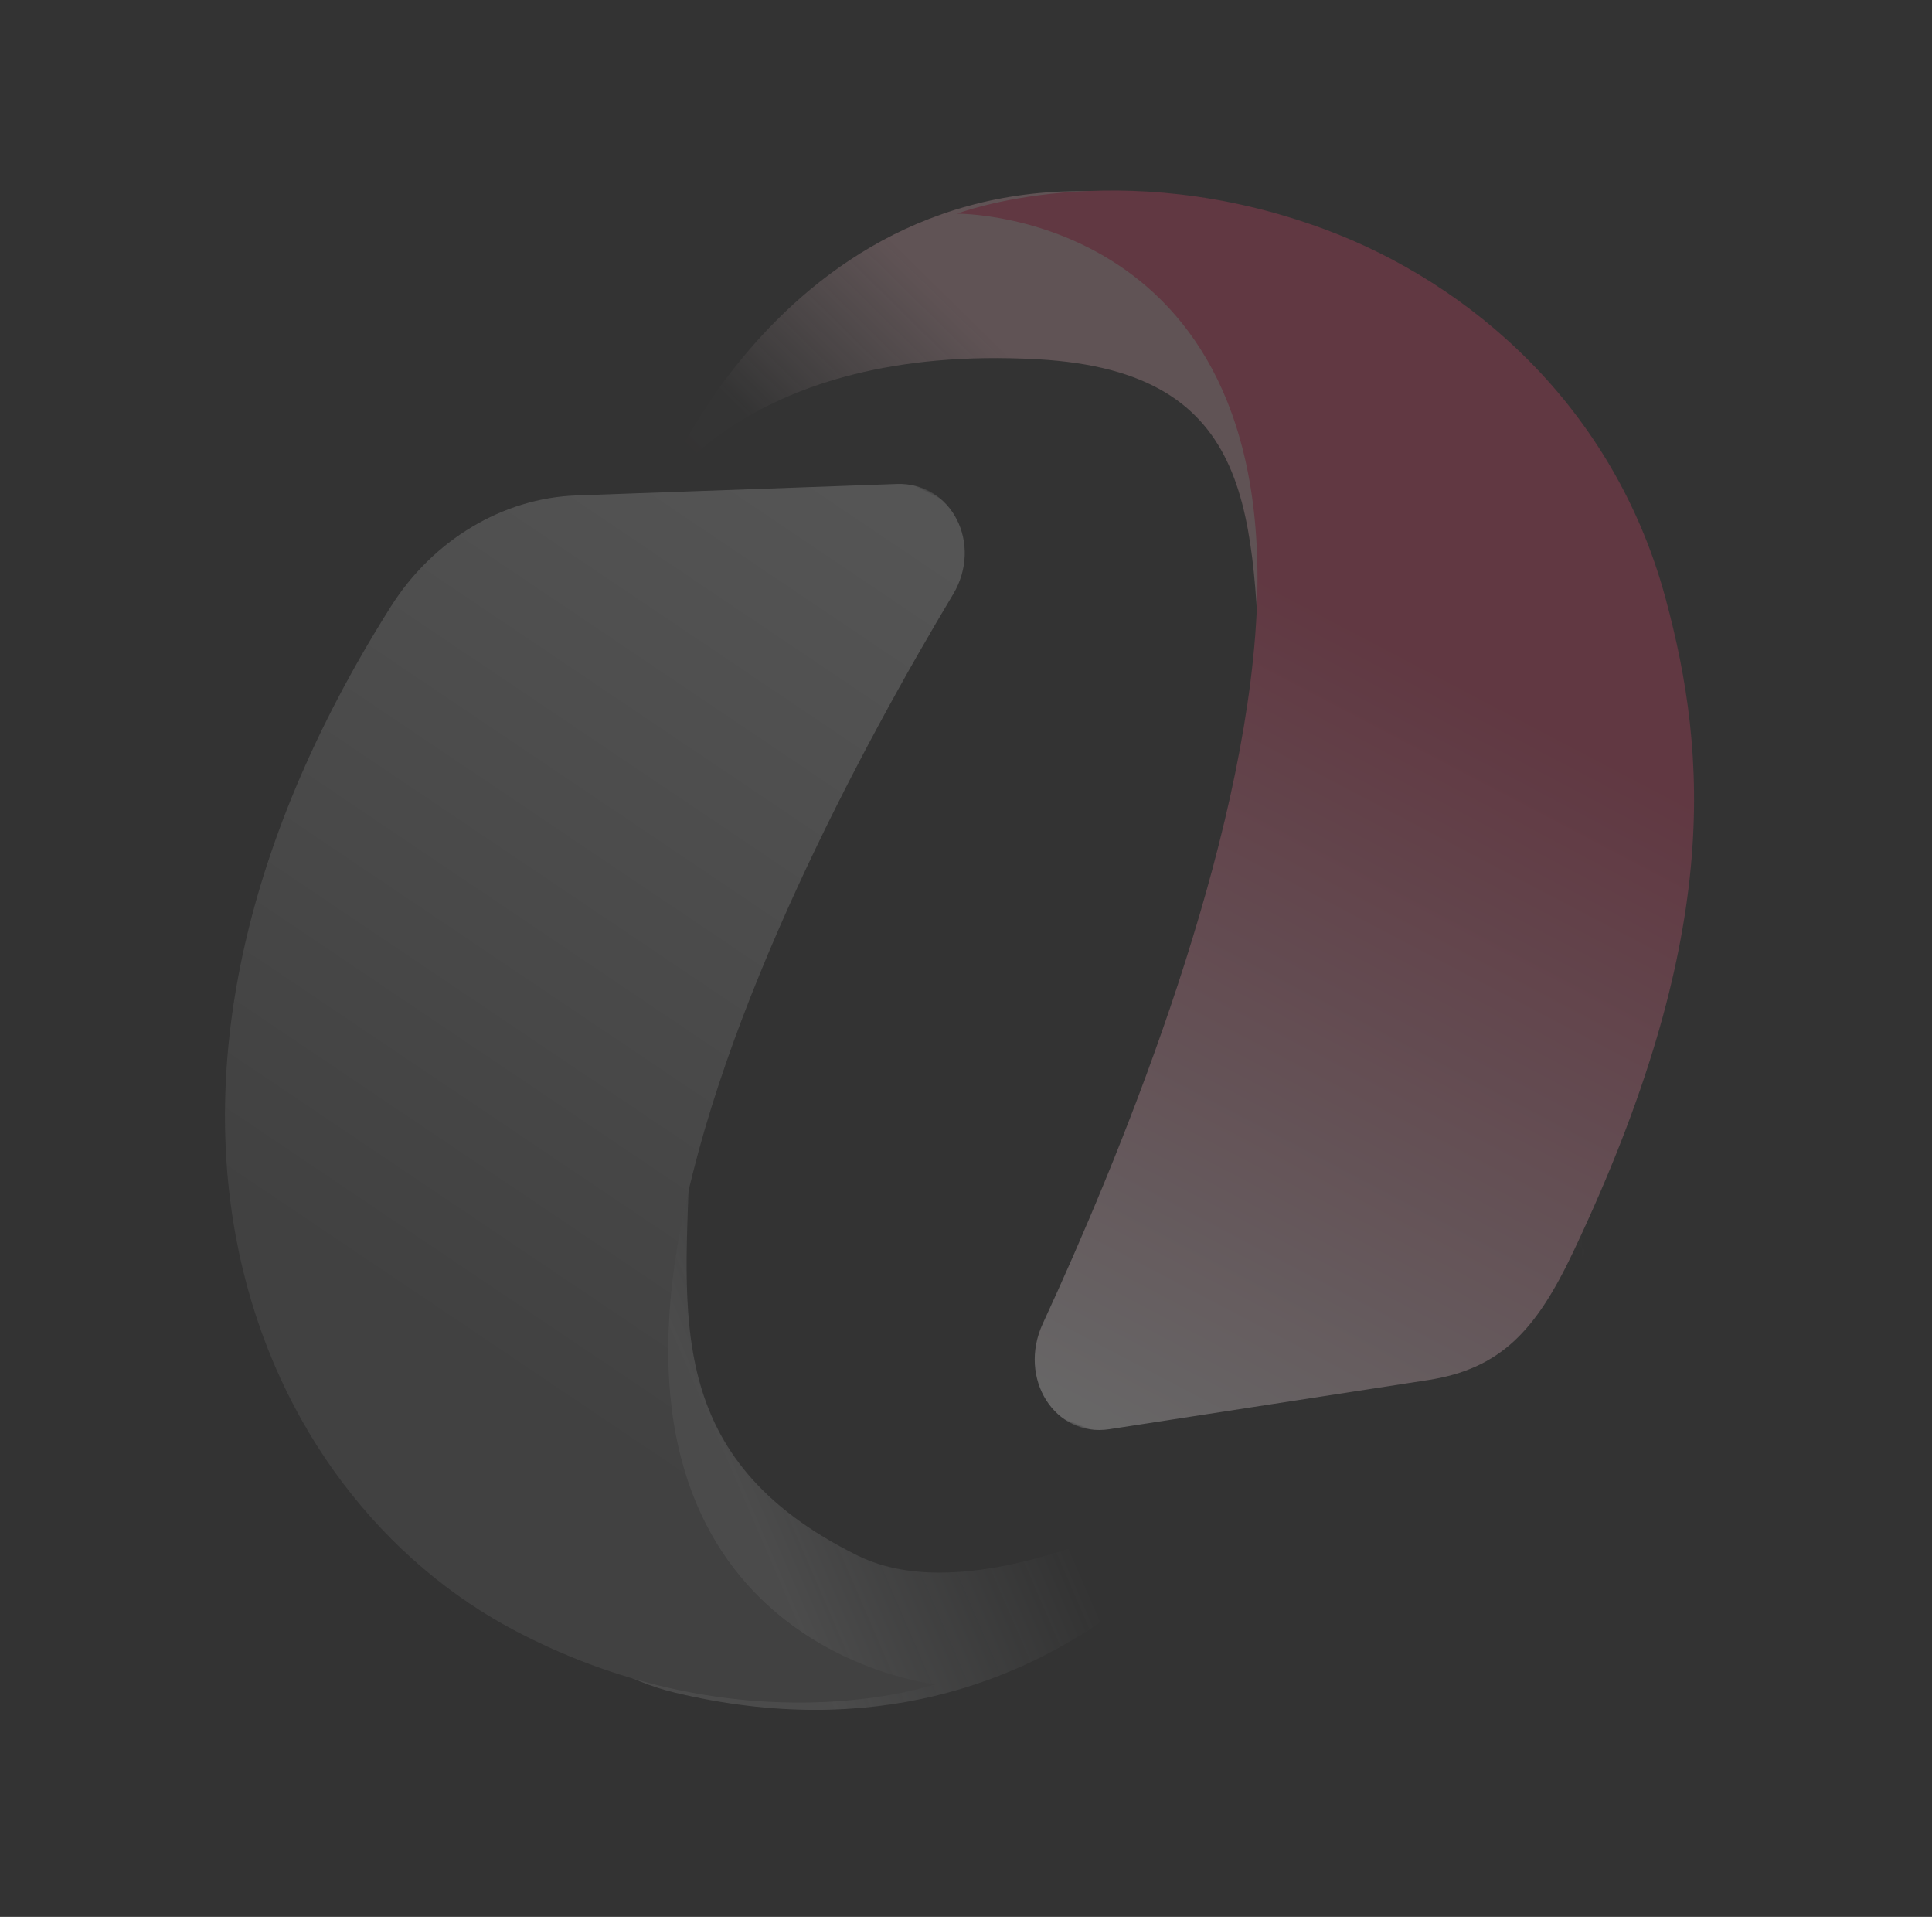
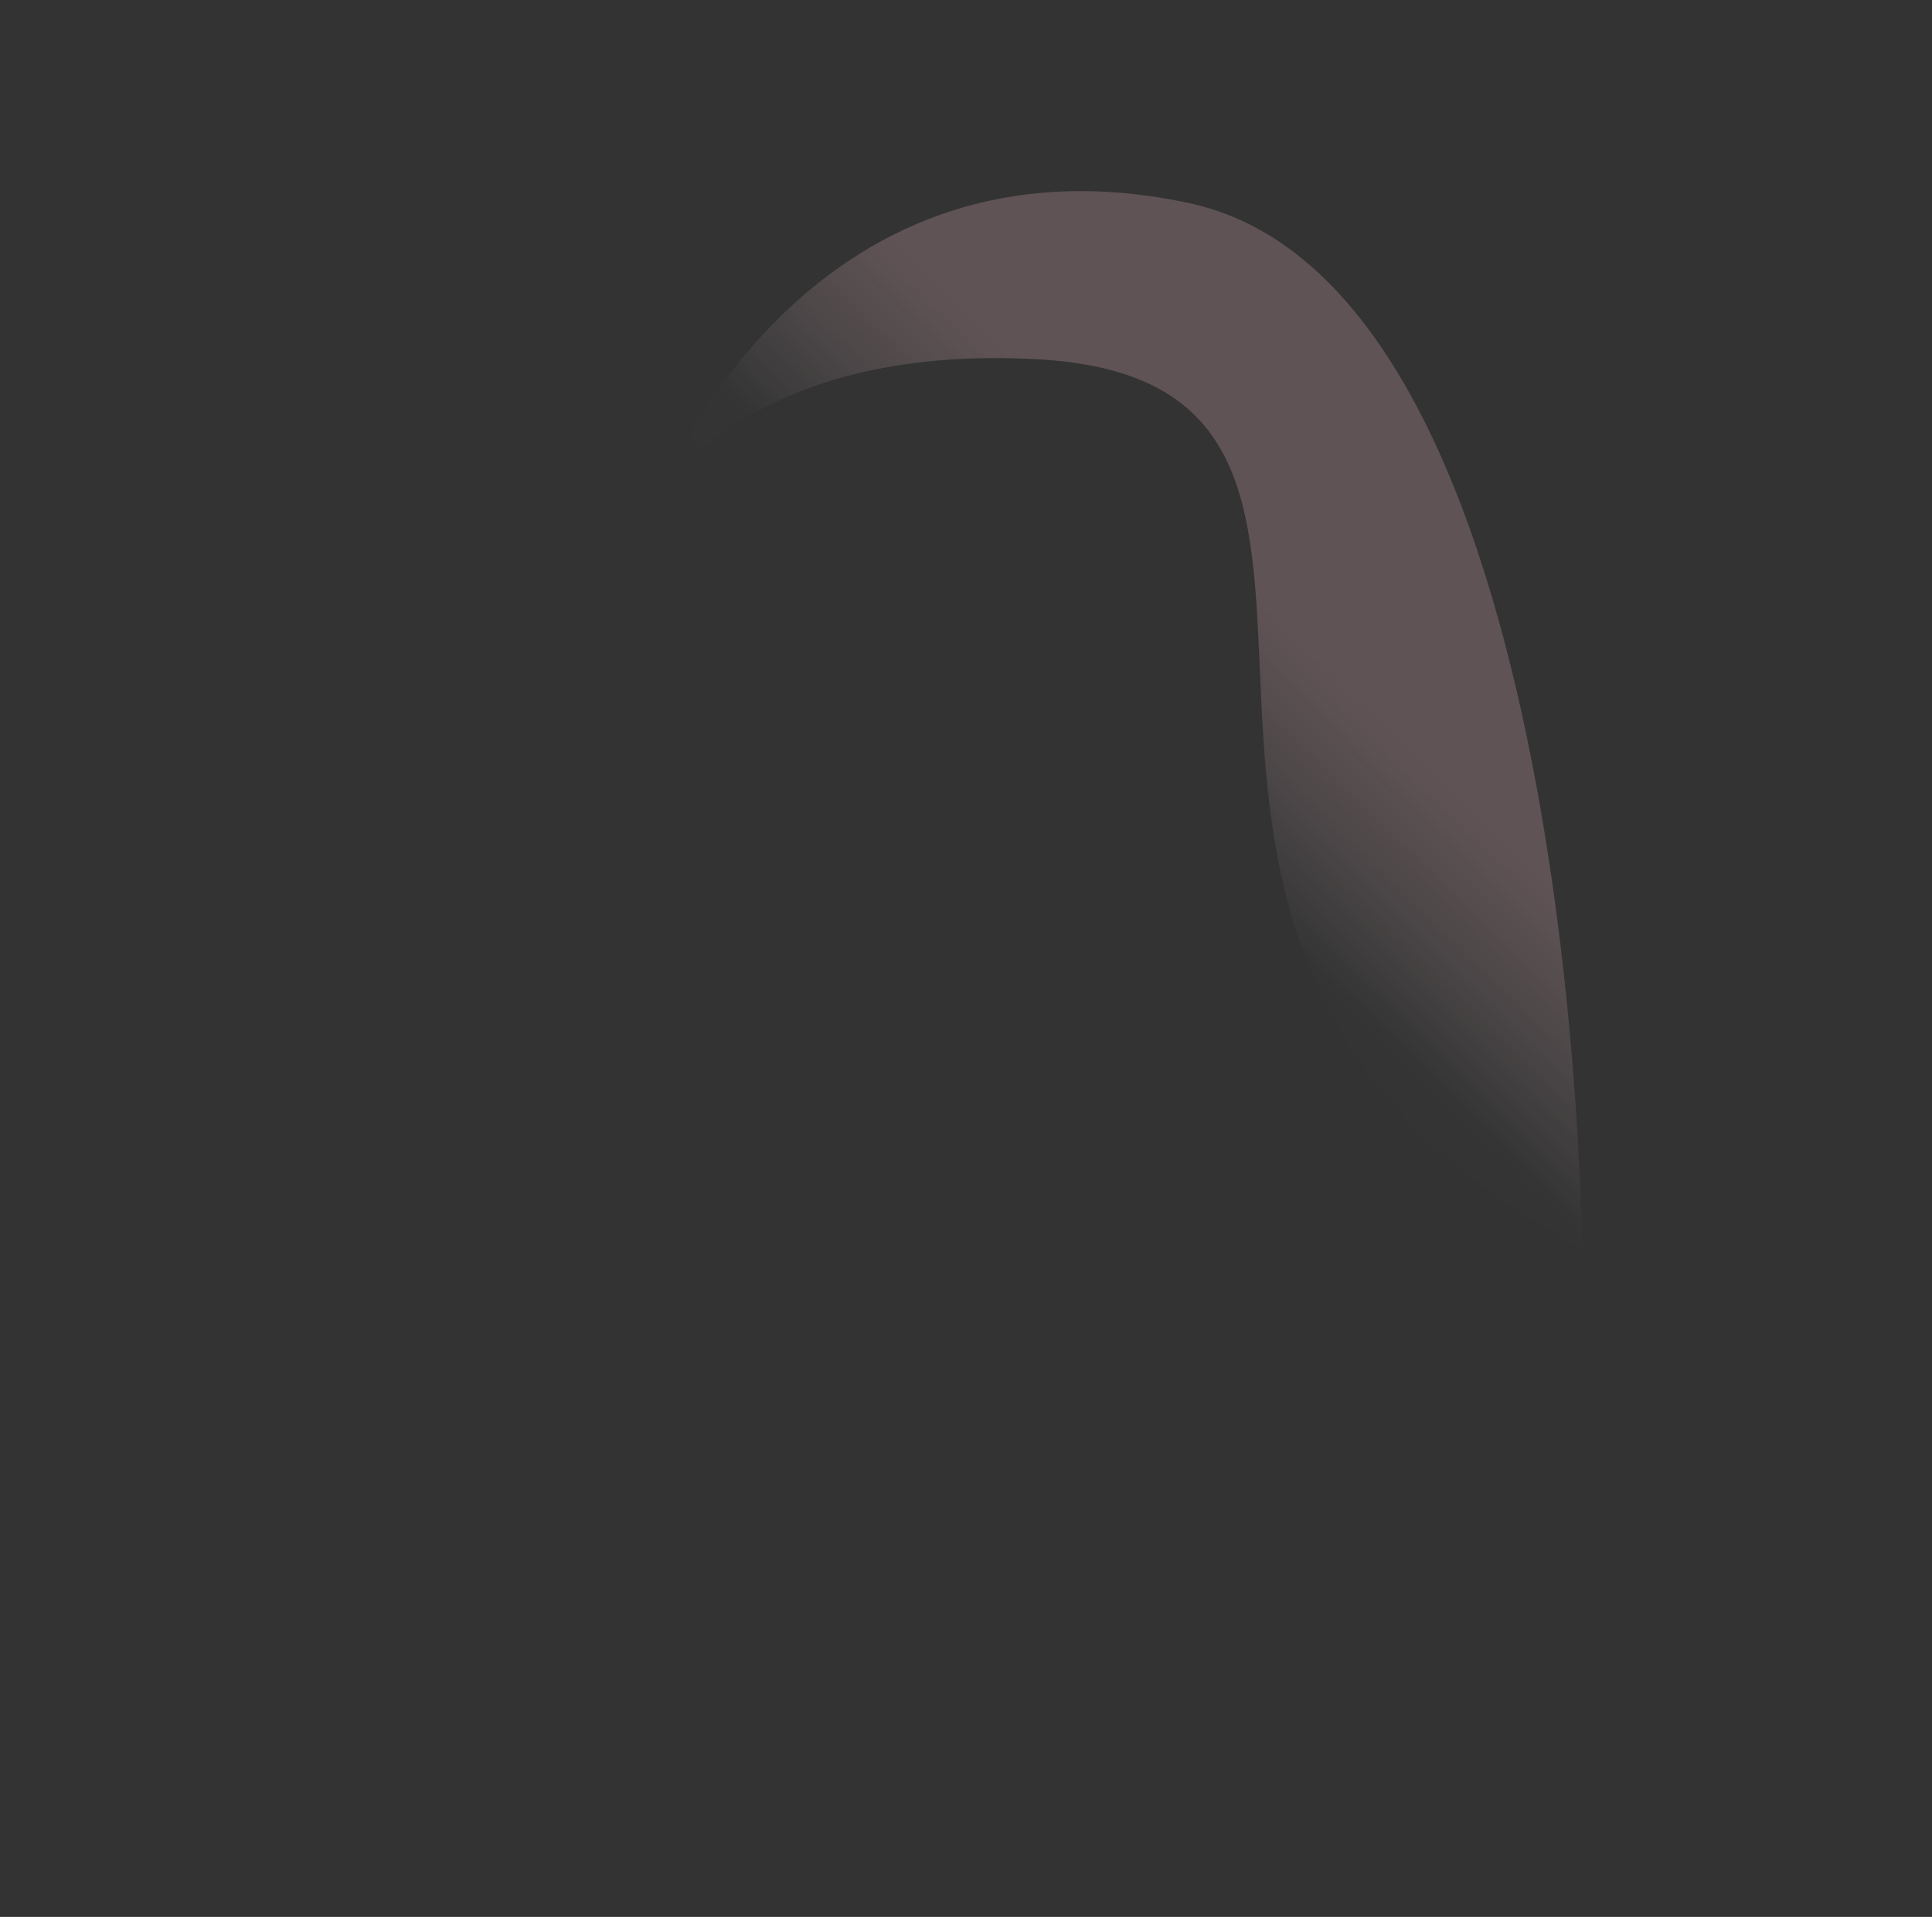
<svg xmlns="http://www.w3.org/2000/svg" xmlns:xlink="http://www.w3.org/1999/xlink" viewBox="0 0 869 862">
  <rect x="0" y="0" width="869" height="862" fill="#333333" stroke="none" />
  <defs>
    <linearGradient x1="79.896%" y1="31.25%" x2="62.343%" y2="63.223%" id="b">
      <stop stop-color="#FFE1E7" stop-opacity="0" offset="0%" />
      <stop stop-color="#FFE1E7" stop-opacity=".012" offset="34.061%" />
      <stop stop-color="#E4B0B8" offset="100%" />
    </linearGradient>
    <linearGradient x1="47.868%" y1="3.676%" x2="42.251%" y2="70.565%" id="e">
      <stop stop-color="#FFFCFD" offset="0%" />
      <stop stop-color="#E7456C" offset="100%" />
    </linearGradient>
    <linearGradient x1="100%" y1="48.205%" x2="70.585%" y2="77.683%" id="h">
      <stop stop-color="#C1C6C9" stop-opacity="0" offset="0%" />
      <stop stop-color="#C1C6C9" stop-opacity="0" offset="32.534%" />
      <stop stop-color="#C5C5C5" offset="100%" />
    </linearGradient>
    <linearGradient x1="46.605%" y1="4.777%" x2="38.777%" y2="82.685%" id="k">
      <stop stop-color="#FFF" offset="0%" />
      <stop stop-color="#868686" offset="100%" />
    </linearGradient>
    <path id="a" d="M.423.554h512.592V393.56H.423z" />
-     <path id="d" d="M0 .5h440.933v556.875H0z" />
-     <path id="g" d="M.424.54H514.36v382.719H.424z" />
+     <path id="g" d="M.424.54H514.36H.424z" />
    <path id="j" d="M0 .486h442.09v542.3H0z" />
  </defs>
  <g fill="none" fill-rule="evenodd">
    <g opacity=".255">
      <g transform="rotate(-159 408.565 217.597)">
        <mask id="c" fill="#fff">
          <use xlink:href="#a" />
        </mask>
        <path d="M.597.554S-.478 5.16 2.708 5.517c288.803 32.94 181.192 346.43 371.59 285.259 126.094-40.52 137.607-120.329 137.607-120.329s.756 182.743-176.112 210.3C158.924 408.304 1.306 2.299 1.306 2.299" fill="url(#b)" mask="url(#c)" />
      </g>
      <g transform="rotate(-159 399.2 294.062)">
        <mask id="f" fill="#fff">
          <use xlink:href="#d" />
        </mask>
        <path d="M181.073 4.357c21.572-12.34 46.805 6.533 45.006 33.6-5.329 80.07-8.71 220.712 21.595 322.767 54.697 184.266 193.259 129.374 193.259 129.374s-57.425 51.646-157.096 52.716c-69.573.748-149.693-27.736-202.464-100.1-43.128-59.14-78.318-134.338-66.477-289.147 2.984-39.02 11.567-60.789 40.462-77.313L181.073 4.357z" fill="url(#e)" mask="url(#f)" />
      </g>
    </g>
    <g opacity=".17">
      <g transform="rotate(27 -480.474 521.546)">
        <mask id="i" fill="#fff">
          <use xlink:href="#g" />
        </mask>
        <path d="M.599.54S-.48 5.024 2.715 5.372c289.56 32.079 172.945 283.844 369.488 281.48C442.87 286 513.247 165.984 513.247 165.984s-7.636 169.804-185.986 213.016C148.911 422.213 1.31 2.238 1.31 2.238" fill="url(#h)" mask="url(#i)" />
      </g>
      <g transform="rotate(27 -151.975 572.828)">
        <mask id="l" fill="#fff">
          <use xlink:href="#j" />
        </mask>
-         <path d="M181.548 4.243c21.629-12.018 46.928 6.362 45.124 32.72-5.343 77.975-8.733 214.935 21.652 314.318C303.164 530.724 442.09 477.27 442.09 477.27s-62.986 65.44-178.488 64.393c-132.5-1.2-283.79-123.77-259.753-384.971 3.243-35.24 22.683-66.341 51.654-82.433L181.548 4.243z" fill="url(#k)" mask="url(#l)" />
      </g>
    </g>
  </g>
</svg>